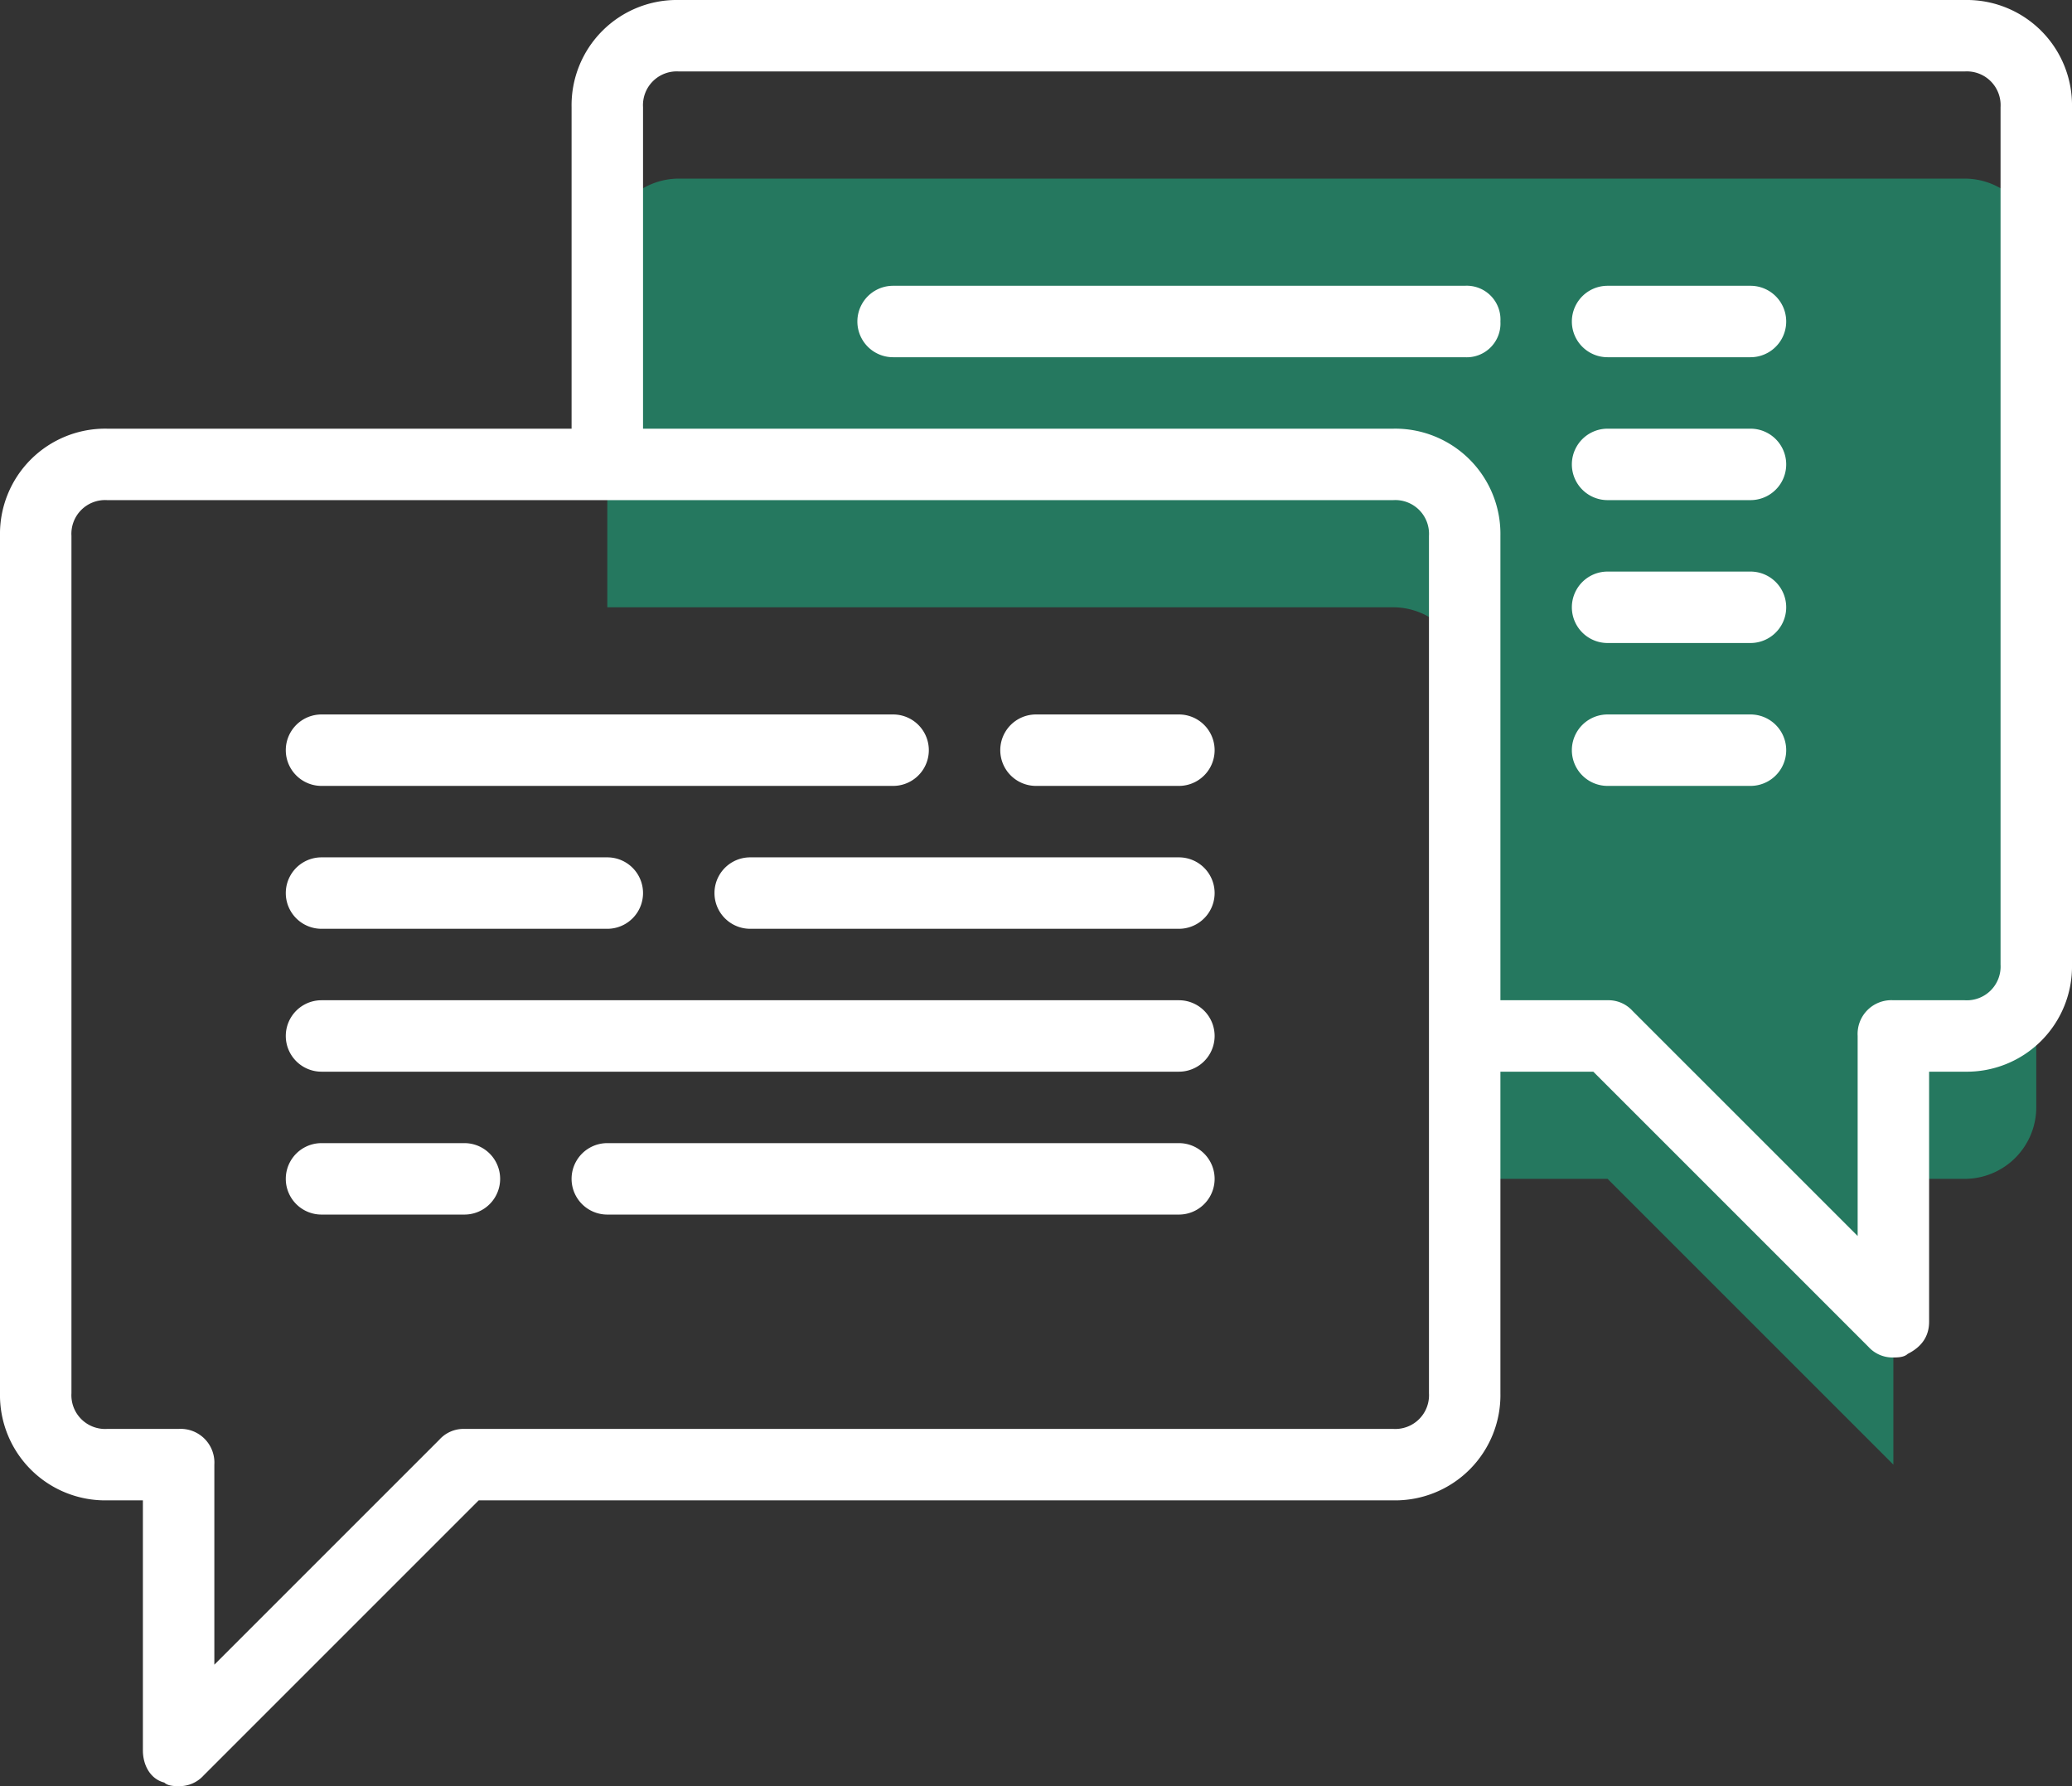
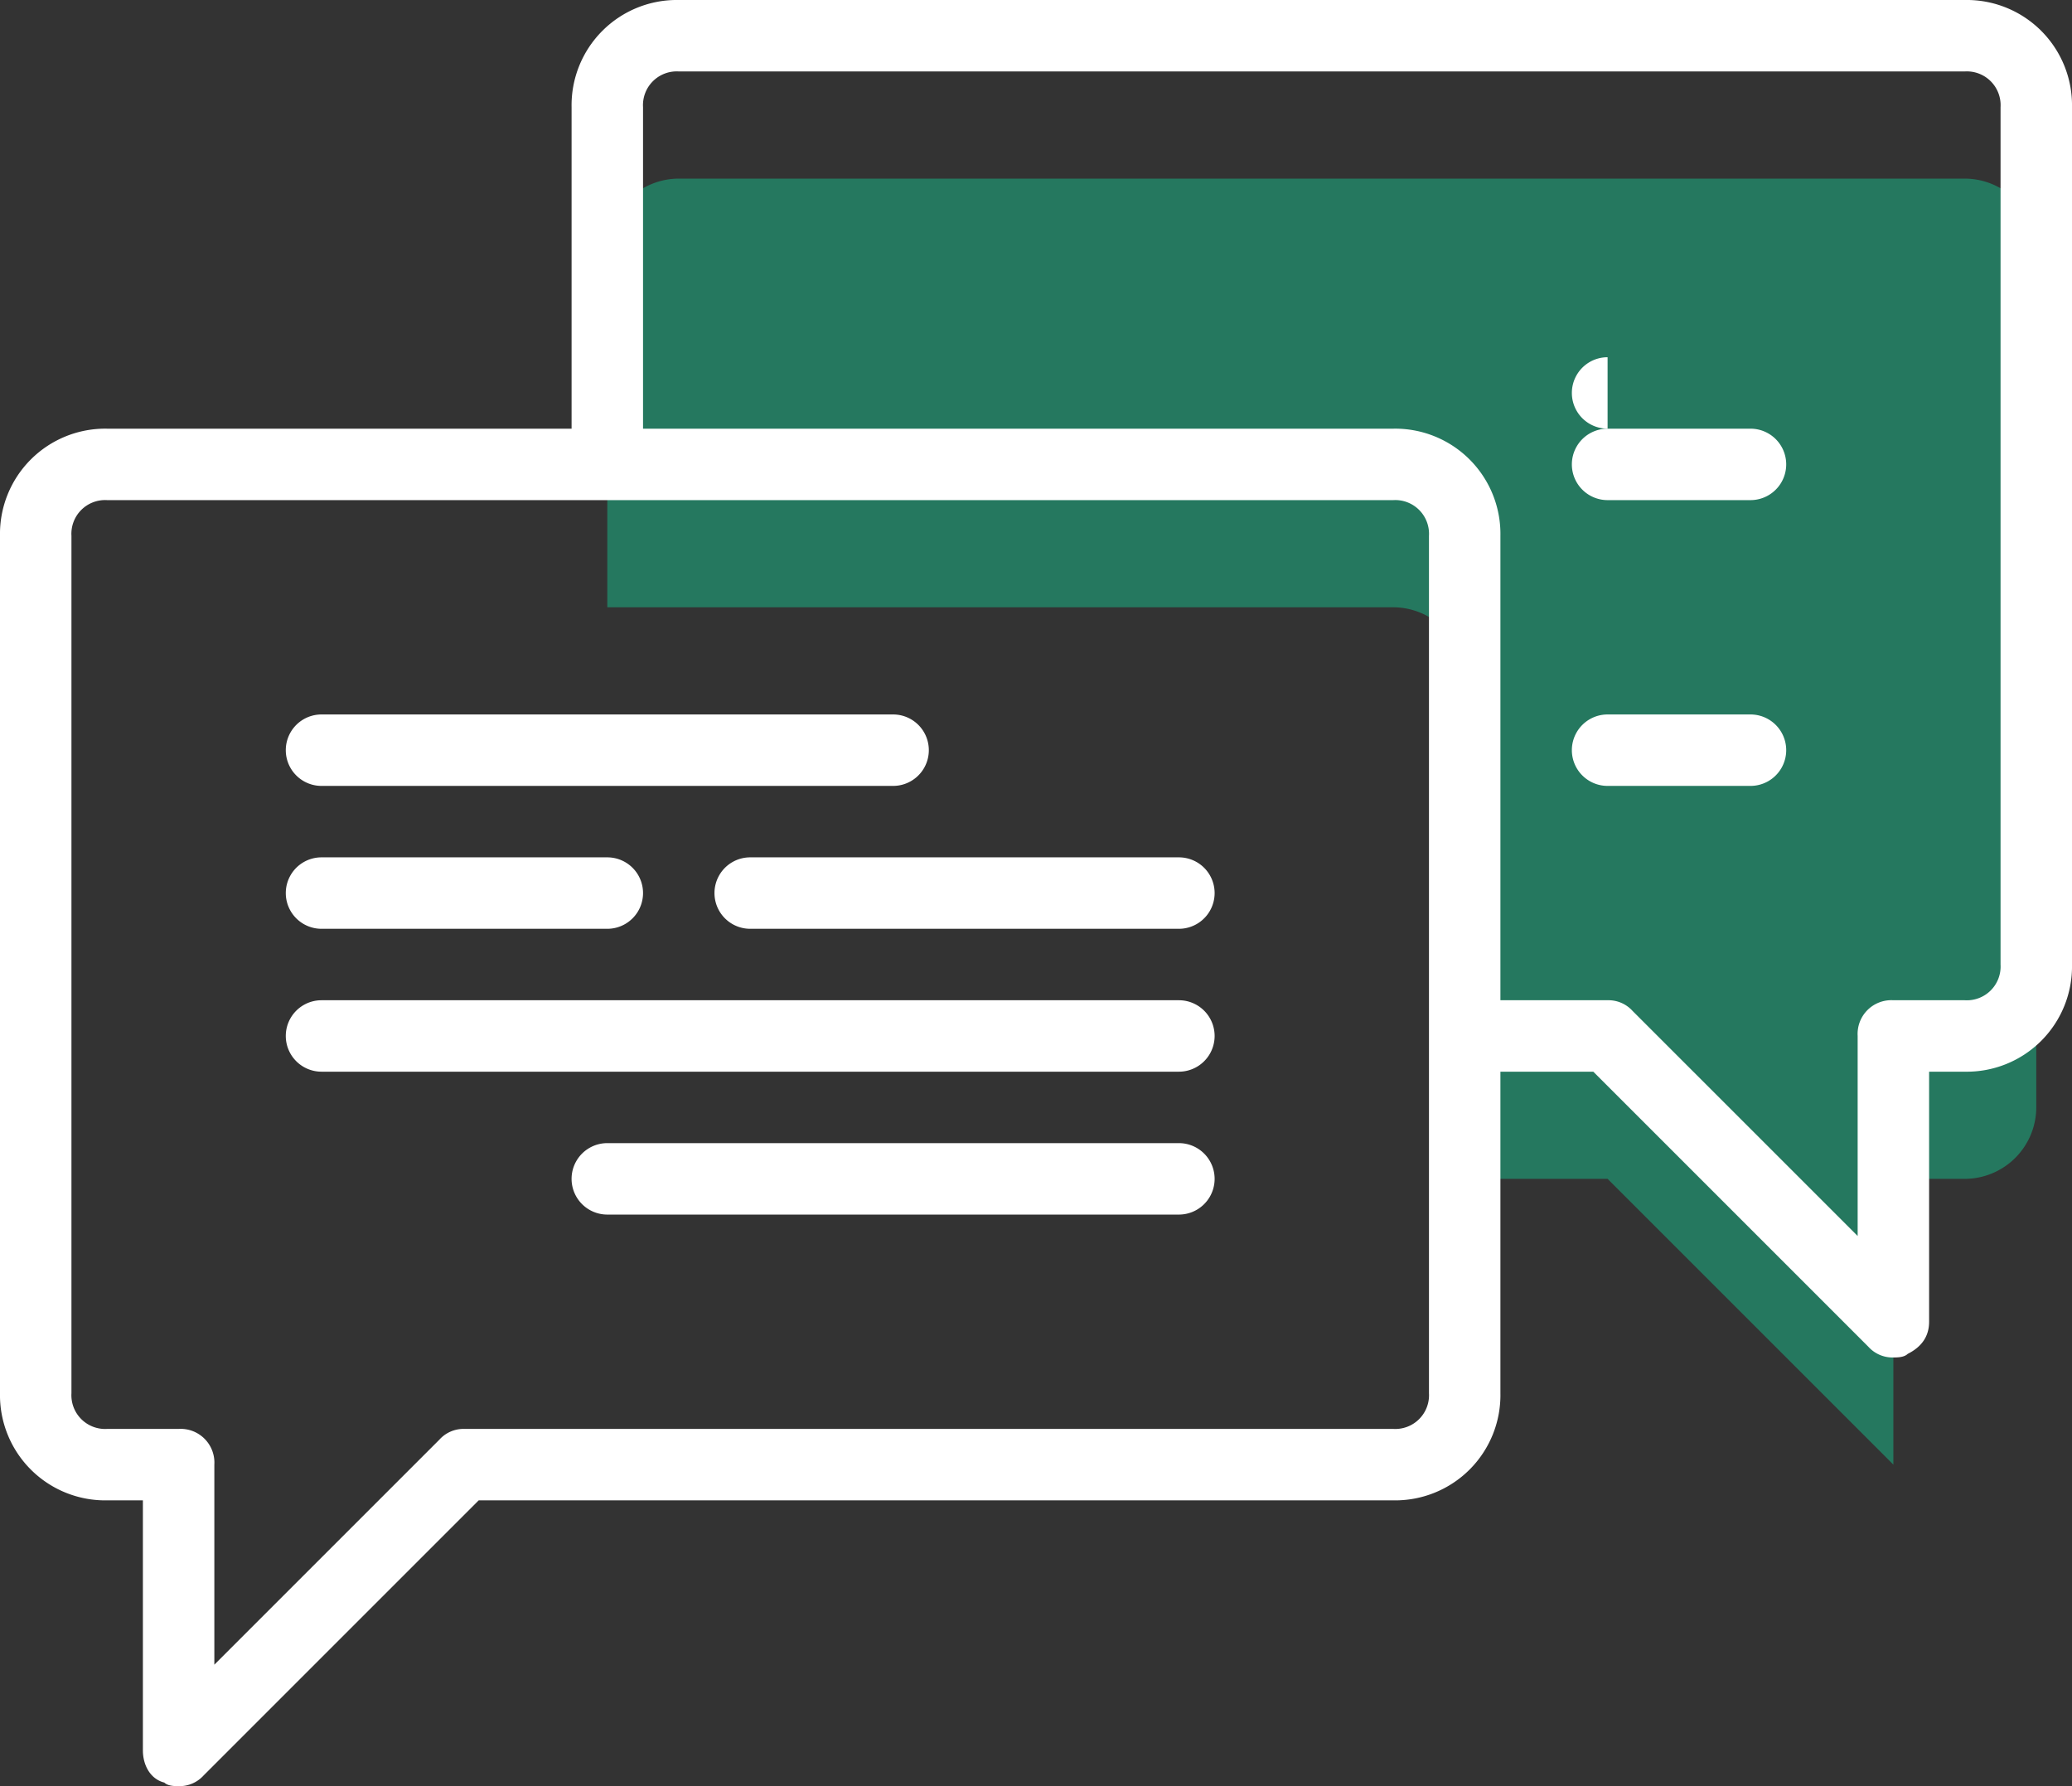
<svg xmlns="http://www.w3.org/2000/svg" width="464" height="400">
  <rect width="100%" height="100%" fill="#333333" stroke="none" />
  <g data-name="002-chat">
    <path data-name="Path 56" d="M440 40H152a16.047 16.047 0 00-16 16v80h176a16.047 16.047 0 0116 16v112h32l64 64v-64h16a16.047 16.047 0 0016-16V56a16.047 16.047 0 00-16-16z" fill="#25785f" />
    <g data-name="Group 11" fill="#fff">
      <path data-name="Path 57" d="M24 336h8v56c0 3.2 1.6 6.4 4.8 7.2.8.8 2.4.8 3.2.8a7.263 7.263 0 005.6-2.4l61.6-61.6H312a23.572 23.572 0 0024-24v-72h20.8l61.6 61.6a7.263 7.263 0 005.6 2.4c.8 0 2.4 0 3.2-.8q4.8-2.4 4.8-7.2v-56h8a23.572 23.572 0 0024-24V24a23.572 23.572 0 00-24-24H152a23.572 23.572 0 00-24 24v72H24a23.572 23.572 0 00-24 24v192a23.572 23.572 0 0024 24zM144 24a7.558 7.558 0 018-8h288a7.558 7.558 0 018 8v192a7.558 7.558 0 01-8 8h-16a7.558 7.558 0 00-8 8v44.8l-50.4-50.4a7.263 7.263 0 00-5.6-2.4h-24V120a23.572 23.572 0 00-24-24H144zM16 120a7.558 7.558 0 018-8h288a7.558 7.558 0 018 8v192a7.558 7.558 0 01-8 8H104a7.263 7.263 0 00-5.6 2.4L48 372.8V328a7.558 7.558 0 00-8-8H24a7.558 7.558 0 01-8-8z" />
      <path data-name="Path 58" d="M72 176h128a8 8 0 000-16H72a8 8 0 000 16z" />
-       <path data-name="Path 59" d="M232 176h32a8 8 0 000-16h-32a8 8 0 000 16z" />
      <path data-name="Path 60" d="M72 208h64a8 8 0 000-16H72a8 8 0 000 16z" />
      <path data-name="Path 61" d="M264 192h-96a8 8 0 000 16h96a8 8 0 000-16z" />
      <path data-name="Path 62" d="M72 240h192a8 8 0 000-16H72a8 8 0 000 16z" />
-       <path data-name="Path 63" d="M72 272h32a8 8 0 000-16H72a8 8 0 000 16z" />
      <path data-name="Path 64" d="M264 256H136a8 8 0 000 16h128a8 8 0 000-16z" />
-       <path data-name="Path 65" d="M336 72a7.558 7.558 0 00-8-8H200a8 8 0 000 16h128a7.558 7.558 0 008-8z" />
-       <path data-name="Path 66" d="M360 80h32a8 8 0 000-16h-32a8 8 0 000 16z" />
+       <path data-name="Path 66" d="M360 80h32h-32a8 8 0 000 16z" />
      <path data-name="Path 67" d="M360 112h32a8 8 0 000-16h-32a8 8 0 000 16z" />
-       <path data-name="Path 68" d="M360 144h32a8 8 0 000-16h-32a8 8 0 000 16z" />
      <path data-name="Path 69" d="M360 176h32a8 8 0 000-16h-32a8 8 0 000 16z" />
    </g>
  </g>
</svg>